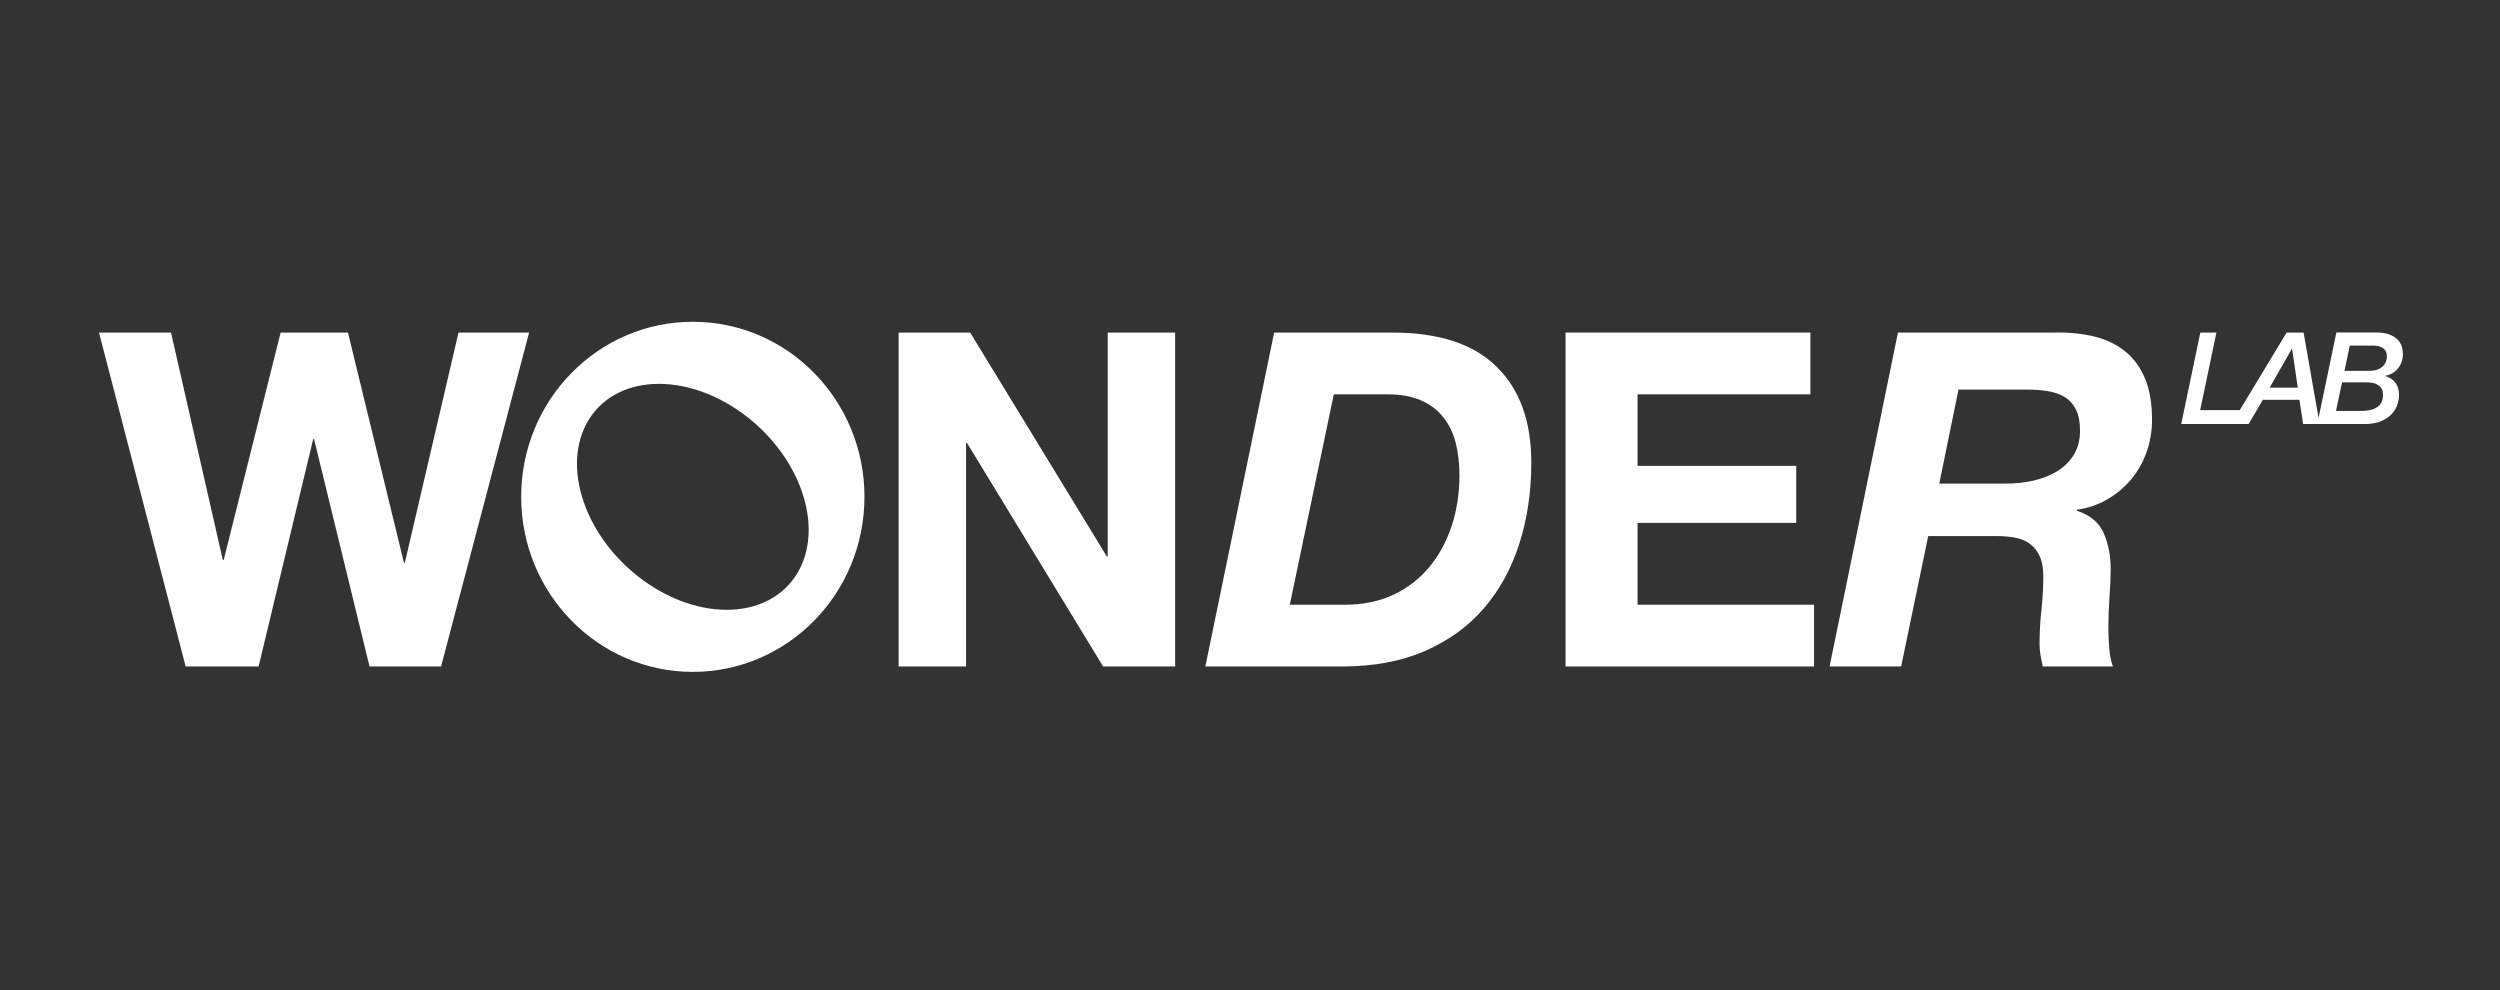
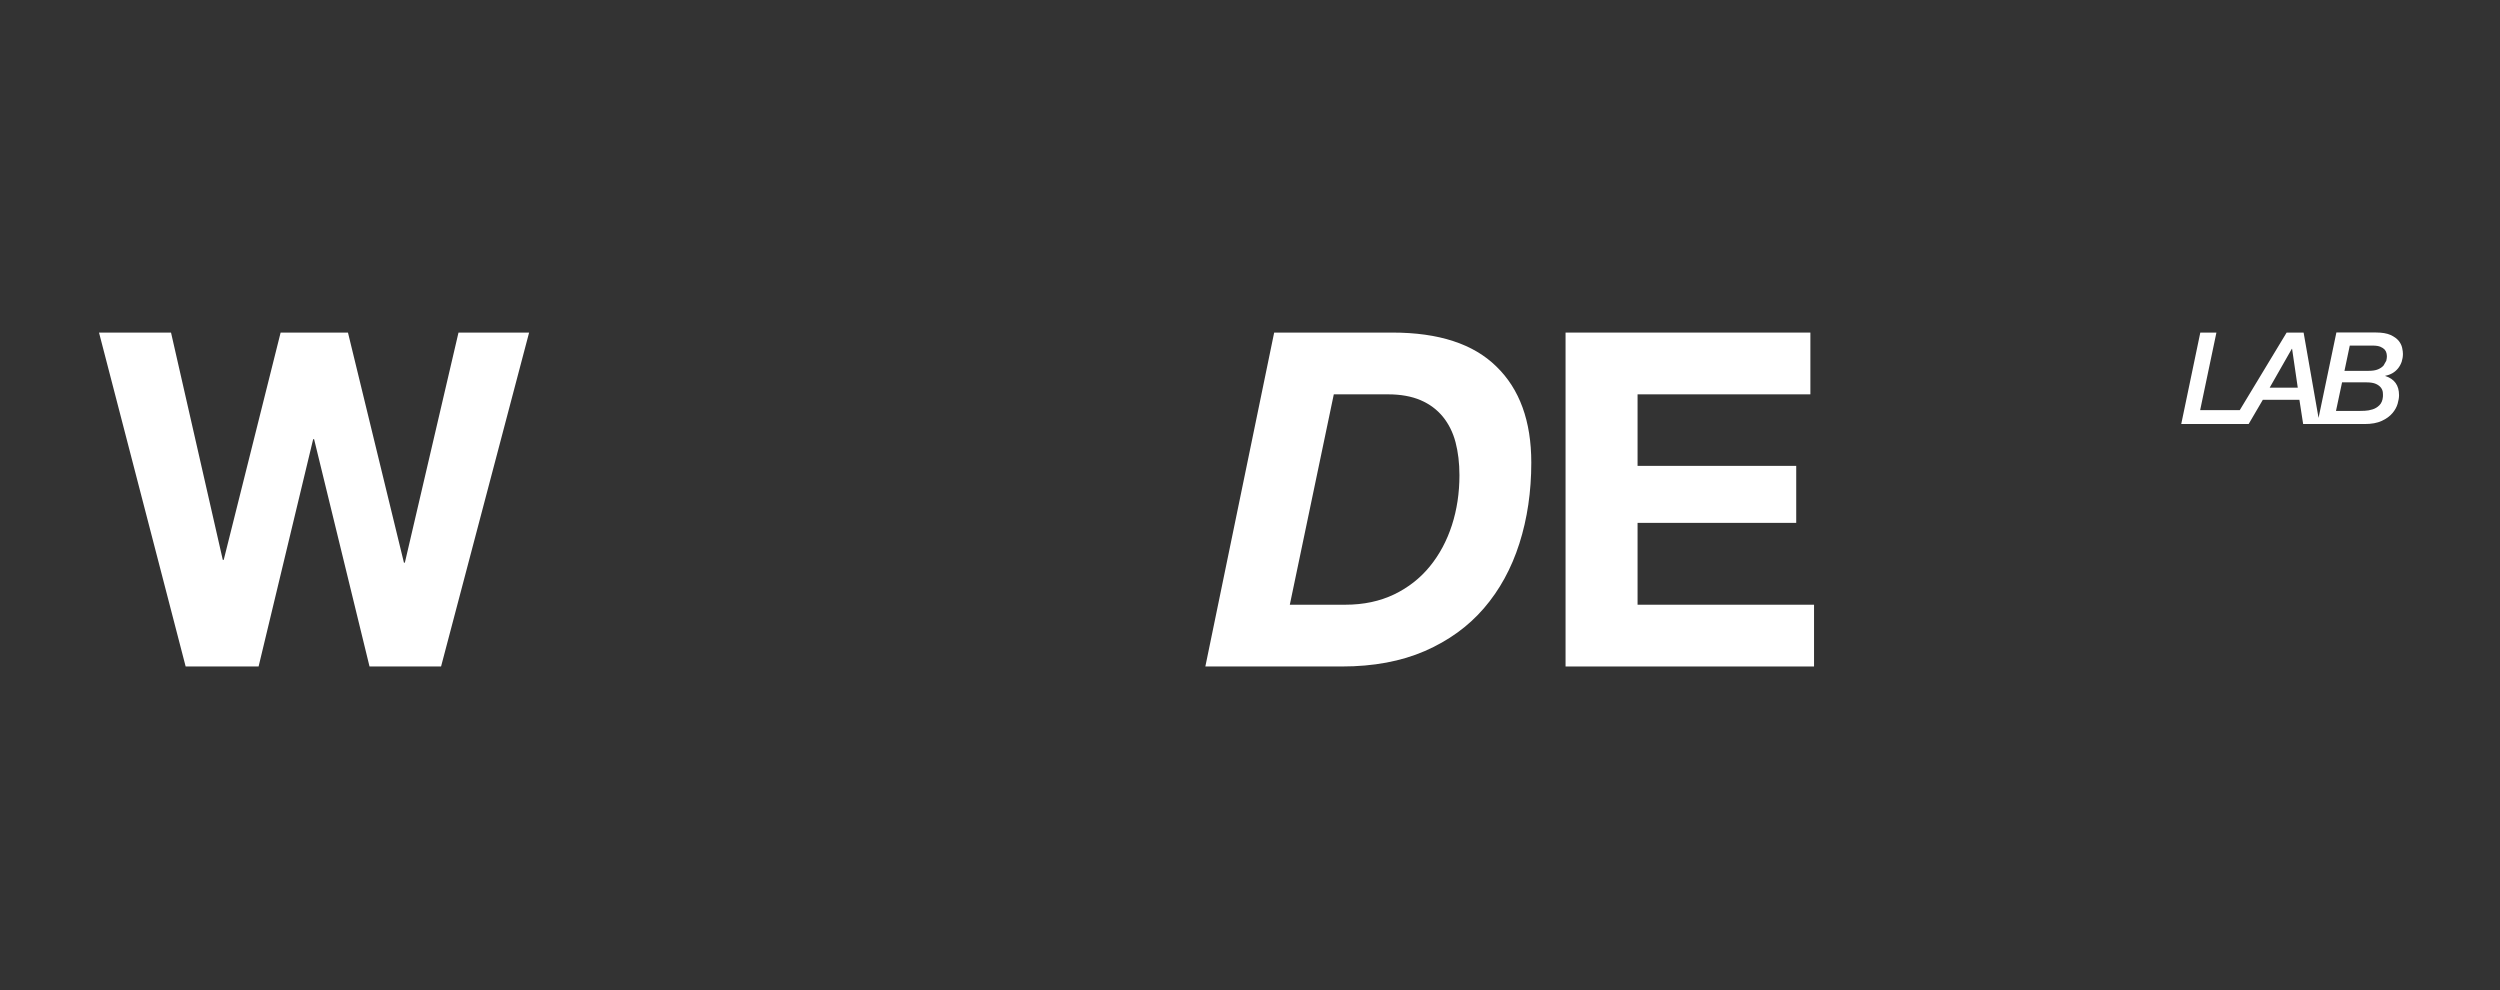
<svg xmlns="http://www.w3.org/2000/svg" width="505" height="200" viewBox="0 0 505 200" fill="none">
  <rect x="0" y="0" width="505" height="200" fill="#333333" stroke="none" />
  <path fill-rule="evenodd" clip-rule="evenodd" d="M92.617 67.181L81.783 113.654H81.594L70.288 67.181H56.686L45.192 113.093H45.003L34.546 67.181H20L37.502 134.63H52.236L63.259 88.718H63.448L74.644 134.63H89.095L106.88 67.181H92.617Z" fill="white" />
-   <path fill-rule="evenodd" clip-rule="evenodd" d="M223.76 112.42H223.588L195.975 67.181H181.523V134.63H195.142V89.471H195.33L222.832 134.63H237.378V67.181H223.759L223.76 112.42Z" fill="white" />
  <path fill-rule="evenodd" clip-rule="evenodd" d="M281.284 67.181H257.382L243.48 134.63H271.078C277.431 134.63 283.013 133.588 287.793 131.519C292.574 129.434 296.568 126.564 299.744 122.875C302.921 119.187 305.311 114.825 306.915 109.79C308.519 104.754 309.321 99.302 309.321 93.449C309.321 85.078 306.978 78.599 302.276 74.045C297.621 69.458 290.609 67.181 281.284 67.181ZM293.282 106.101C292.26 109.244 290.781 112.018 288.831 114.408C286.882 116.797 284.476 118.69 281.614 120.069C278.736 121.448 275.449 122.153 271.755 122.153H260.542L269.427 79.657H280.356C282.95 79.657 285.152 80.058 286.976 80.843C288.8 81.629 290.294 82.751 291.474 84.195C292.638 85.638 293.502 87.354 294.022 89.343C294.54 91.331 294.807 93.544 294.807 95.998C294.807 99.574 294.303 102.942 293.282 106.101Z" fill="white" />
  <path fill-rule="evenodd" clip-rule="evenodd" d="M330.788 105.62H362.836V94.106H330.788V79.657H365.698V67.181H316.242V134.63H366.436V122.154H330.788V105.62Z" fill="white" />
-   <path fill-rule="evenodd" clip-rule="evenodd" d="M429.332 71.013C427.603 69.602 425.511 68.591 423.075 67.982C420.637 67.389 417.933 67.116 414.977 67.18H383.385L369.578 134.629H384.03L389.502 108.282H403.214C404.63 108.282 405.934 108.394 407.098 108.618C408.278 108.843 409.268 109.26 410.102 109.901C410.935 110.527 411.579 111.361 412.051 112.403C412.507 113.445 412.743 114.776 412.743 116.412C412.743 118.673 412.617 120.967 412.365 123.26C412.114 125.554 411.988 127.846 411.988 130.108C411.988 130.862 412.051 131.599 412.177 132.321C412.302 133.042 412.46 133.812 412.649 134.63H426.816C426.438 133.62 426.204 132.449 426.077 131.086C425.951 129.739 425.889 128.296 425.889 126.788C425.889 124.703 425.968 122.618 426.125 120.502C426.282 118.385 426.361 116.589 426.361 115.065C426.361 112.355 425.906 109.918 424.978 107.752C424.049 105.587 422.225 104.048 419.521 103.166V102.974C421.738 102.653 423.782 101.964 425.638 100.889C427.494 99.815 429.097 98.484 430.45 96.88C431.802 95.276 432.855 93.433 433.595 91.348C434.334 89.263 434.711 87.098 434.711 84.837C434.711 81.565 434.255 78.791 433.327 76.53C432.383 74.268 431.062 72.424 429.332 71.013ZM418.907 91.876C418.074 93.223 416.957 94.33 415.574 95.18C414.189 96.03 412.586 96.655 410.808 97.072C409.016 97.49 407.129 97.682 405.163 97.682H391.735L395.618 78.695H409.425C410.84 78.695 412.208 78.791 413.497 78.984C414.787 79.176 415.935 79.545 416.926 80.122C417.916 80.684 418.703 81.517 419.284 82.624C419.866 83.73 420.164 85.19 420.164 87.018C420.165 88.909 419.74 90.529 418.907 91.876Z" fill="white" />
-   <path fill-rule="evenodd" clip-rule="evenodd" d="M483.286 75.376C483.727 75.119 484.104 74.782 484.418 74.398C484.732 73.997 484.968 73.564 485.141 73.067C485.298 72.569 485.392 72.056 485.392 71.495C485.392 71.174 485.346 70.757 485.235 70.26C485.126 69.762 484.889 69.282 484.528 68.832C484.15 68.383 483.615 67.998 482.892 67.661C482.169 67.341 481.194 67.164 479.967 67.164H471.949L468.347 84.419L465.328 67.18H461.9L452.433 82.848H444.43L447.717 67.18H444.462L440.609 85.654H450.752H453.221H454.226L457.089 80.763H464.48L465.235 85.654H468.066H468.536H477.625C479.041 85.654 480.22 85.446 481.132 85.013C482.044 84.596 482.752 84.067 483.27 83.457C483.79 82.848 484.135 82.207 484.325 81.549C484.513 80.892 484.607 80.315 484.607 79.834C484.607 77.829 483.68 76.546 481.824 75.953V75.905C482.358 75.808 482.845 75.632 483.286 75.376ZM458.472 78.31L462.953 70.452H463.001L464.149 78.31H458.472ZM480.628 81.87C480.219 82.271 479.763 82.544 479.229 82.704C478.71 82.865 478.191 82.96 477.688 82.977C477.185 82.993 476.792 83.009 476.525 83.009H471.87L473.096 77.236H478.019C478.852 77.236 479.496 77.348 479.952 77.556C480.408 77.765 480.754 78.038 480.974 78.342C481.194 78.647 481.305 78.968 481.336 79.304C481.367 79.625 481.367 79.914 481.351 80.138C481.289 80.892 481.038 81.469 480.628 81.87ZM481.477 73.836C481.21 74.141 480.848 74.398 480.361 74.606C479.874 74.814 479.228 74.91 478.442 74.91H473.583L474.653 69.81H479.291C479.951 69.81 480.471 69.891 480.848 70.051C481.225 70.211 481.508 70.404 481.713 70.628C481.902 70.868 482.028 71.109 482.074 71.349C482.122 71.606 482.153 71.814 482.153 72.007C482.153 72.247 482.106 72.536 482.027 72.873C481.918 73.227 481.744 73.547 481.477 73.836Z" fill="white" />
-   <path fill-rule="evenodd" clip-rule="evenodd" d="M139.95 65C120.798 65 105.277 80.828 105.277 100.36C105.277 119.892 120.798 135.72 139.95 135.72C159.103 135.72 174.624 119.892 174.624 100.36C174.624 80.828 159.103 65 139.95 65ZM146.79 123.18C134.431 123.18 121.348 112.965 117.574 100.36C113.8 87.756 120.75 77.54 133.11 77.54C145.47 77.54 158.552 87.755 162.326 100.36C166.101 112.965 159.151 123.18 146.79 123.18Z" fill="white" />
+   <path fill-rule="evenodd" clip-rule="evenodd" d="M483.286 75.376C483.727 75.119 484.104 74.782 484.418 74.398C484.732 73.997 484.968 73.564 485.141 73.067C485.298 72.569 485.392 72.056 485.392 71.495C485.392 71.174 485.346 70.757 485.235 70.26C485.126 69.762 484.889 69.282 484.528 68.832C484.15 68.383 483.615 67.998 482.892 67.661C482.169 67.341 481.194 67.164 479.967 67.164H471.949L468.347 84.419L465.328 67.18H461.9L452.433 82.848H444.43L447.717 67.18H444.462L440.609 85.654H450.752H453.221H454.226L457.089 80.763H464.48L465.235 85.654H468.066H468.536H477.625C479.041 85.654 480.22 85.446 481.132 85.013C482.044 84.596 482.752 84.067 483.27 83.457C483.79 82.848 484.135 82.207 484.325 81.549C484.513 80.892 484.607 80.315 484.607 79.834C484.607 77.829 483.68 76.546 481.824 75.953V75.905C482.358 75.808 482.845 75.632 483.286 75.376ZM458.472 78.31L462.953 70.452H463.001L464.149 78.31H458.472ZM480.628 81.87C480.219 82.271 479.763 82.544 479.229 82.704C478.71 82.865 478.191 82.96 477.688 82.977C477.185 82.993 476.792 83.009 476.525 83.009H471.87L473.096 77.236H478.019C478.852 77.236 479.496 77.348 479.952 77.556C480.408 77.765 480.754 78.038 480.974 78.342C481.194 78.647 481.305 78.968 481.336 79.304C481.367 79.625 481.367 79.914 481.351 80.138C481.289 80.892 481.038 81.469 480.628 81.87ZM481.477 73.836C481.21 74.141 480.848 74.398 480.361 74.606C479.874 74.814 479.228 74.91 478.442 74.91H473.583L474.653 69.81H479.291C479.951 69.81 480.471 69.891 480.848 70.051C481.225 70.211 481.508 70.404 481.713 70.628C481.902 70.868 482.028 71.109 482.074 71.349C482.122 71.606 482.153 71.814 482.153 72.007C482.153 72.247 482.106 72.536 482.027 72.873Z" fill="white" />
</svg>